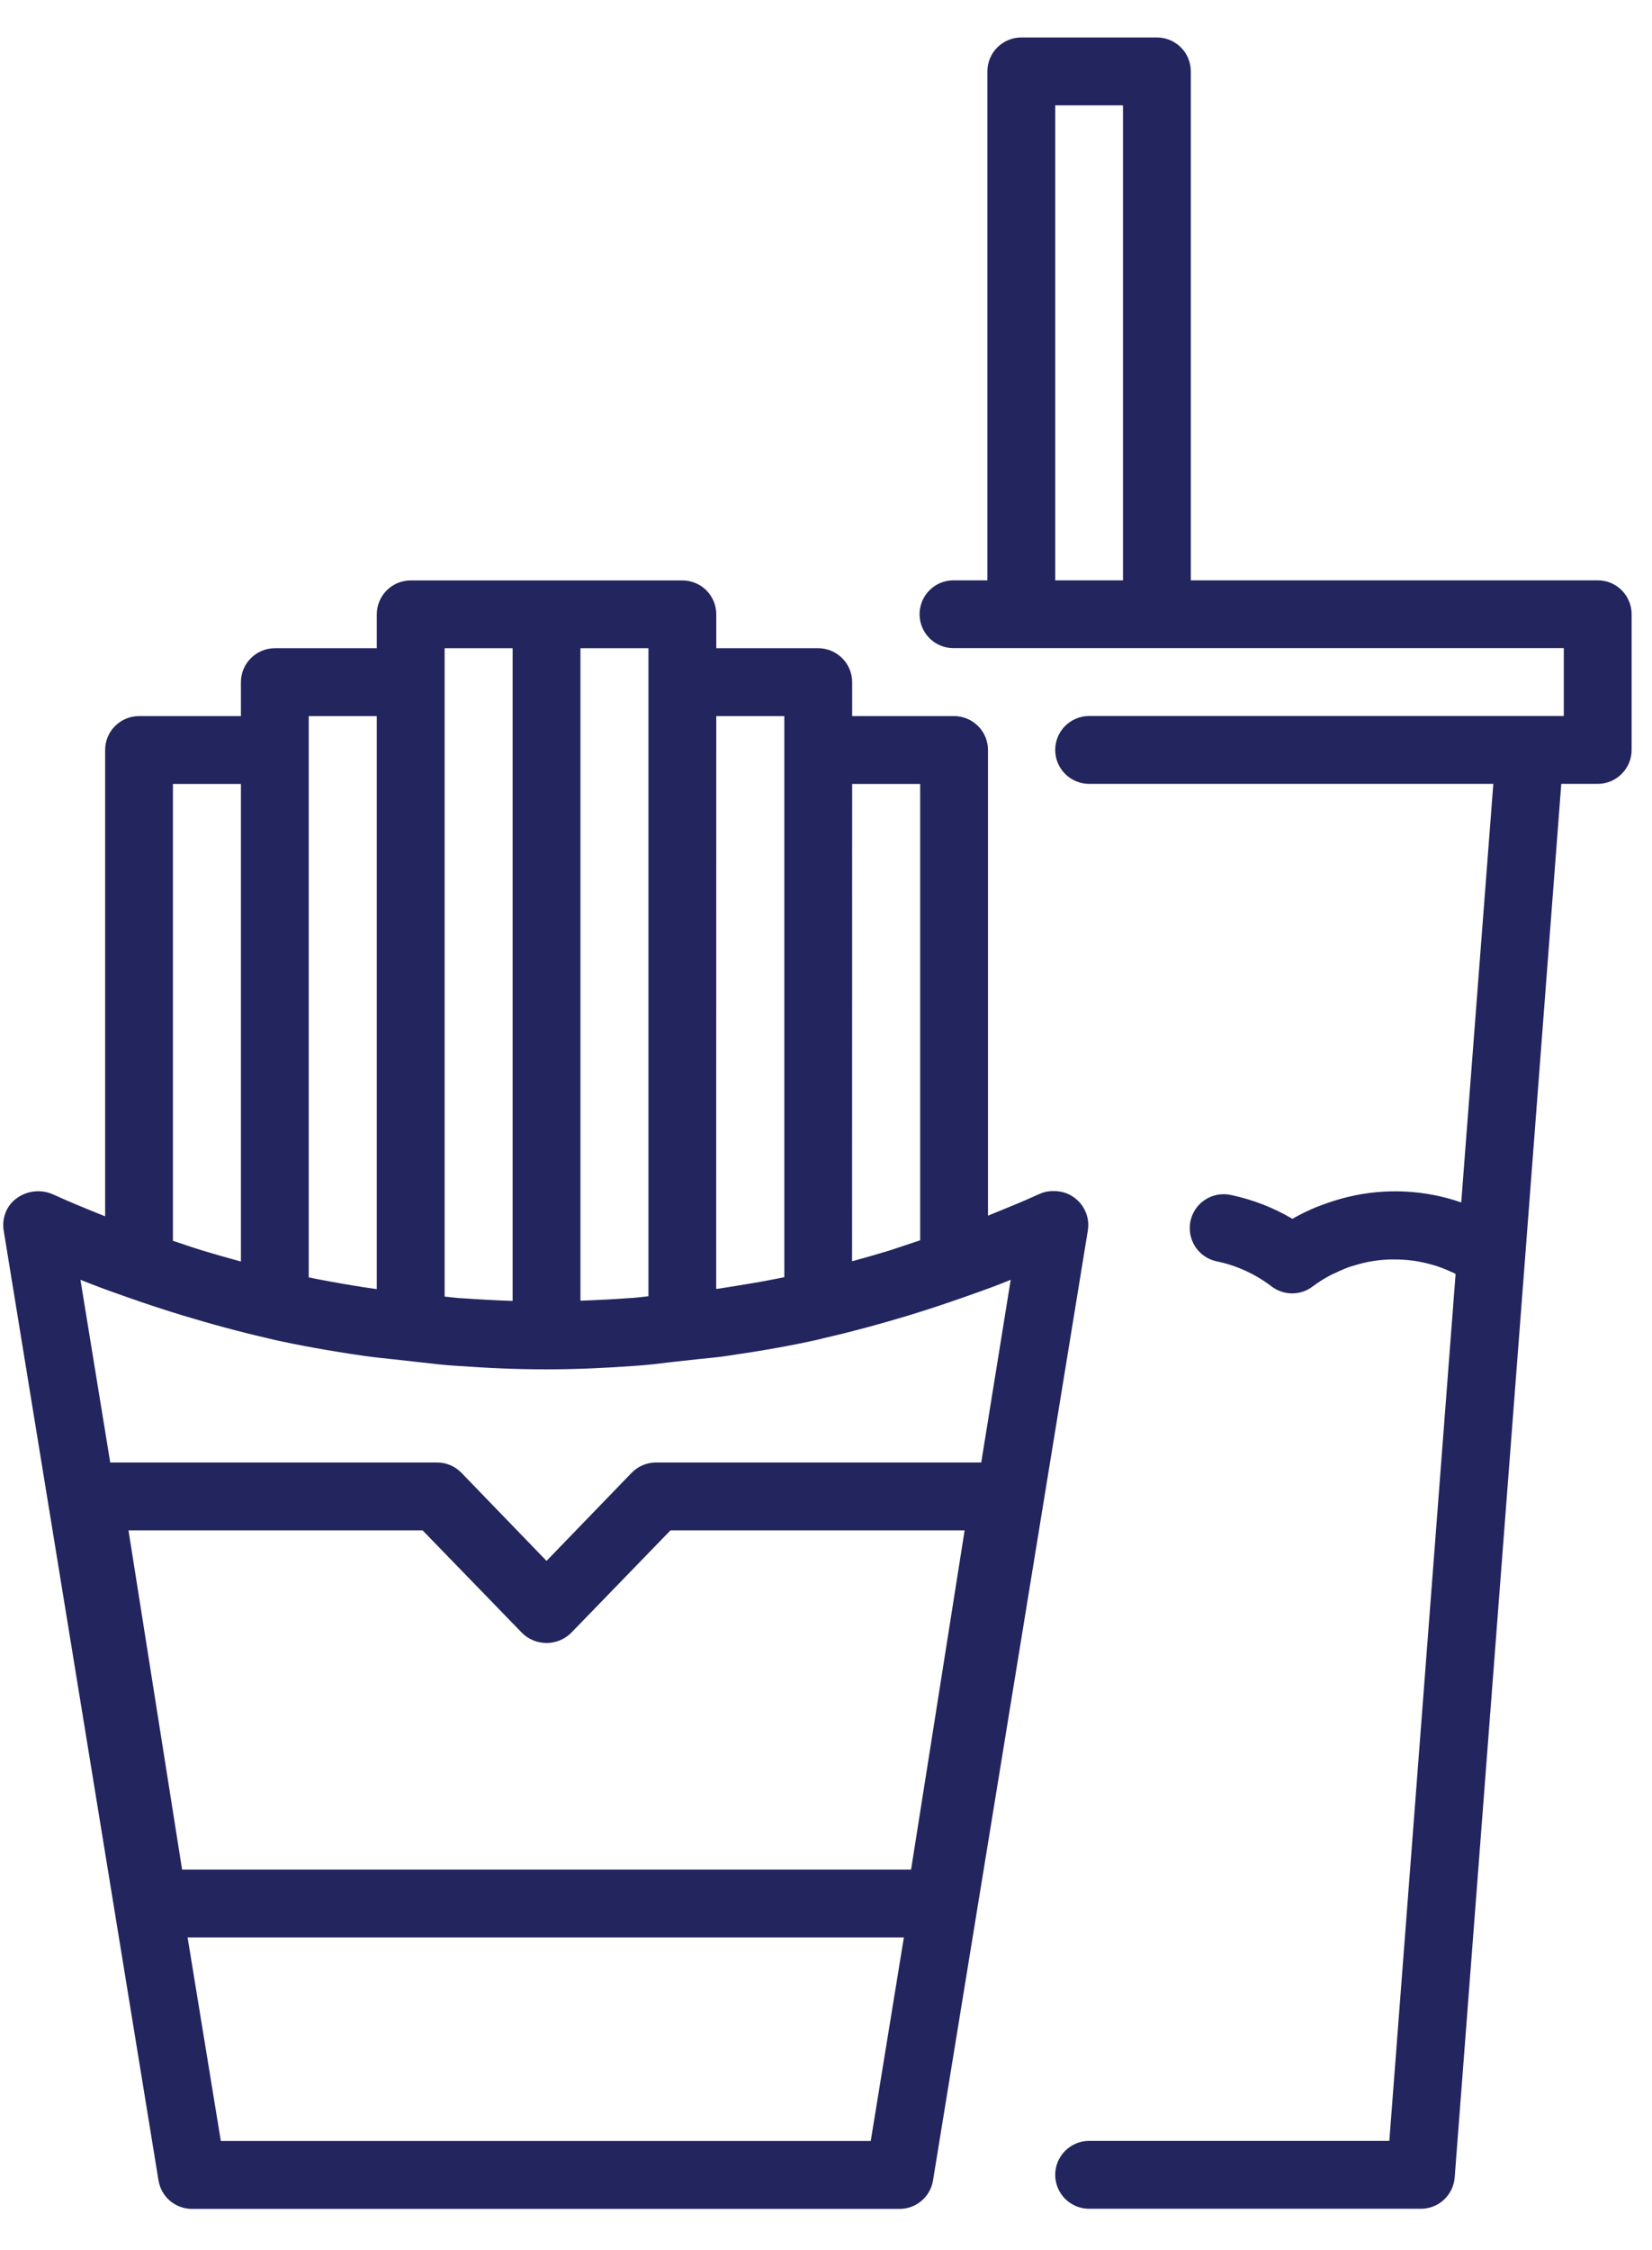
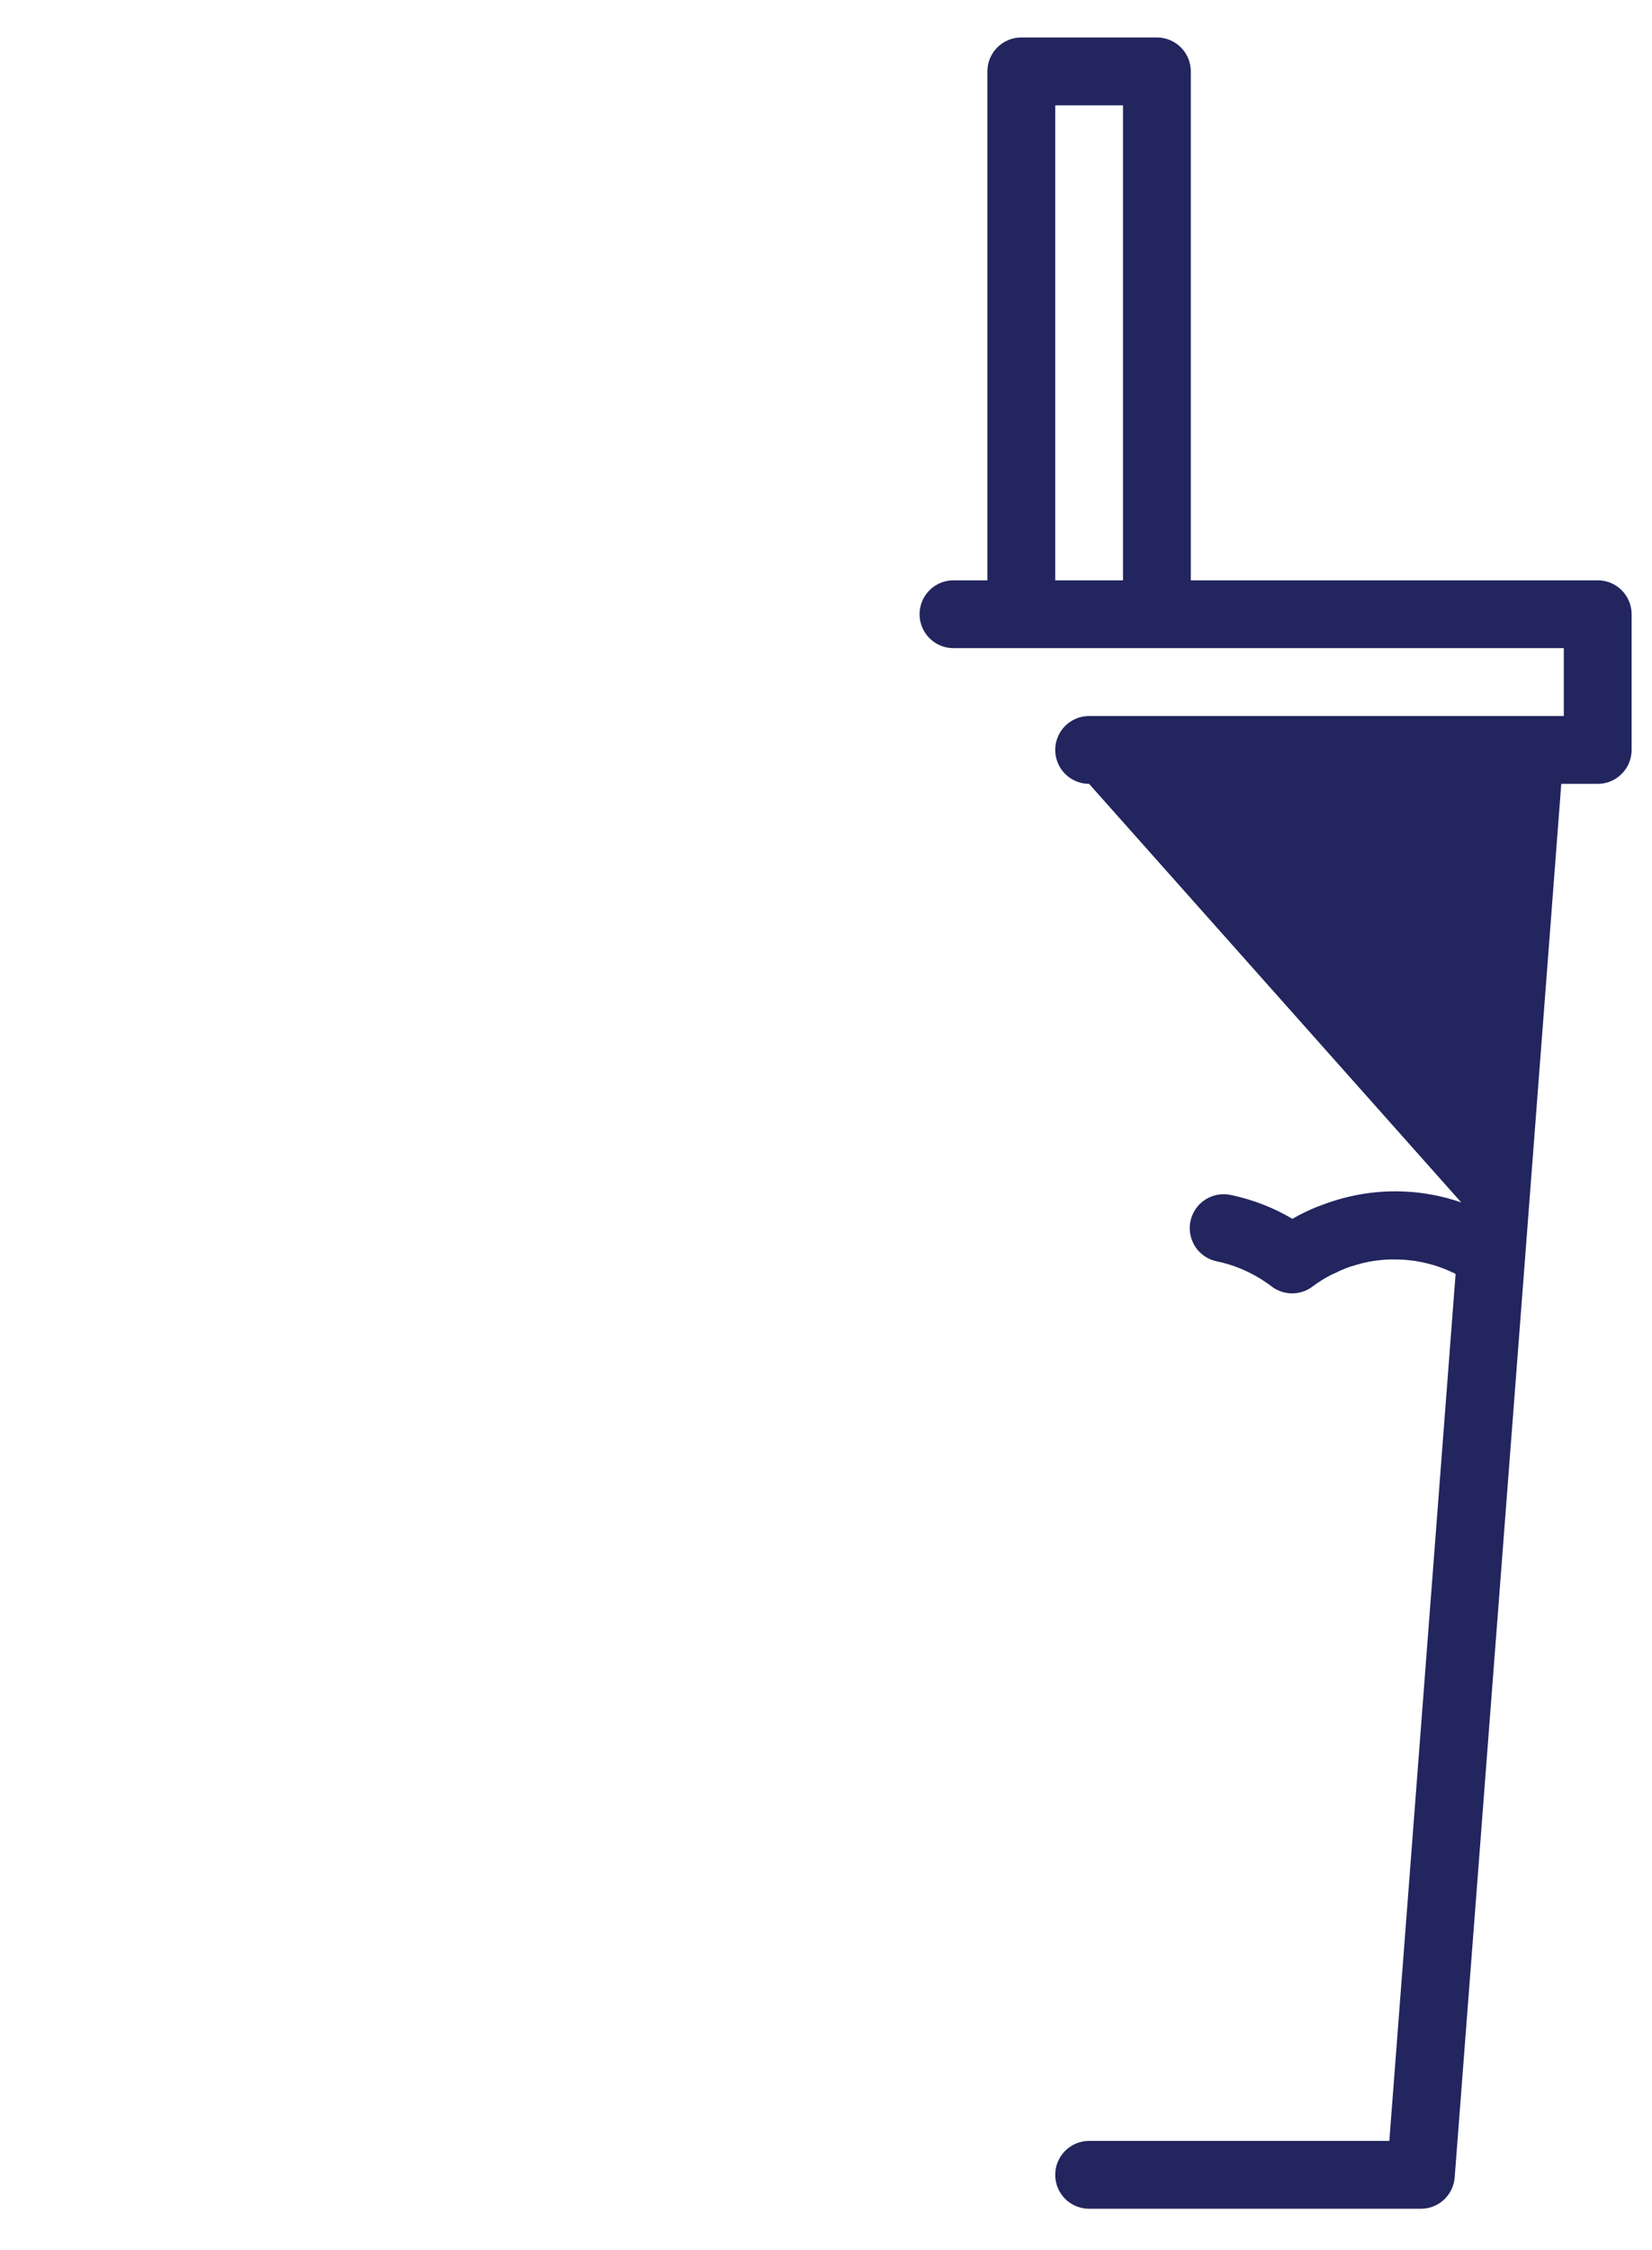
<svg xmlns="http://www.w3.org/2000/svg" width="36" height="49" viewBox="0 0 36 49" fill="none">
-   <path d="M34.817 12.639H25.95V1.555C25.95 1.359 25.872 1.171 25.734 1.033C25.595 0.894 25.407 0.816 25.211 0.816H22.256C22.06 0.816 21.872 0.894 21.733 1.033C21.595 1.171 21.517 1.359 21.517 1.555V12.639H20.778C20.582 12.639 20.394 12.716 20.256 12.855C20.117 12.994 20.039 13.181 20.039 13.377C20.039 13.573 20.117 13.761 20.256 13.9C20.394 14.039 20.582 14.116 20.778 14.116H34.078V15.594H23.733C23.538 15.594 23.35 15.672 23.211 15.811C23.073 15.949 22.995 16.137 22.995 16.333C22.995 16.529 23.073 16.717 23.211 16.855C23.35 16.994 23.538 17.072 23.733 17.072H32.542L31.843 26.188C31.049 25.913 30.193 25.871 29.376 26.068C29.338 26.077 29.302 26.088 29.262 26.097C29.115 26.137 28.97 26.183 28.828 26.236C28.779 26.255 28.731 26.272 28.68 26.292C28.503 26.365 28.33 26.449 28.163 26.545C27.751 26.301 27.302 26.127 26.833 26.028C26.737 26.006 26.638 26.003 26.541 26.019C26.444 26.036 26.351 26.072 26.268 26.125C26.185 26.177 26.113 26.246 26.058 26.327C26.002 26.408 25.962 26.5 25.942 26.596C25.922 26.692 25.921 26.792 25.94 26.888C25.959 26.985 25.997 27.077 26.051 27.159C26.106 27.241 26.177 27.311 26.259 27.365C26.341 27.419 26.433 27.456 26.53 27.474C26.96 27.566 27.363 27.752 27.712 28.019C27.841 28.116 27.997 28.169 28.158 28.169C28.319 28.169 28.475 28.116 28.604 28.019C28.724 27.928 28.852 27.848 28.985 27.777C29.023 27.756 29.063 27.741 29.102 27.723C29.198 27.675 29.296 27.633 29.397 27.596C29.438 27.581 29.481 27.571 29.522 27.558C29.624 27.526 29.728 27.5 29.833 27.479C29.871 27.472 29.907 27.467 29.946 27.461C30.059 27.444 30.172 27.434 30.286 27.43C30.316 27.43 30.347 27.43 30.378 27.43C30.501 27.429 30.624 27.436 30.747 27.451L30.816 27.459C30.944 27.478 31.071 27.506 31.196 27.541L31.251 27.556C31.377 27.595 31.5 27.642 31.62 27.698C31.64 27.707 31.66 27.713 31.678 27.722C31.697 27.732 31.705 27.739 31.72 27.747L30.276 46.627H23.733C23.538 46.627 23.35 46.705 23.211 46.844C23.073 46.982 22.995 47.17 22.995 47.366C22.995 47.562 23.073 47.75 23.211 47.889C23.35 48.027 23.538 48.105 23.733 48.105H30.961C31.148 48.106 31.328 48.036 31.465 47.909C31.602 47.782 31.686 47.608 31.7 47.422L33.234 27.402L34.023 17.072H34.817C35.013 17.072 35.201 16.994 35.339 16.855C35.478 16.717 35.556 16.529 35.556 16.333V13.377C35.556 13.181 35.478 12.994 35.339 12.855C35.201 12.716 35.013 12.639 34.817 12.639ZM24.472 12.639H22.995V2.294H24.472V12.639Z" fill="#22255E" />
-   <path d="M23.539 26.201C23.469 26.12 23.383 26.054 23.286 26.009C23.189 25.964 23.083 25.941 22.976 25.941H22.947C22.84 25.94 22.735 25.964 22.639 26.009C22.274 26.176 21.9 26.326 21.53 26.476V16.335C21.53 16.139 21.453 15.951 21.314 15.813C21.175 15.674 20.988 15.596 20.791 15.596H18.57V14.857C18.57 14.661 18.492 14.473 18.353 14.335C18.215 14.196 18.027 14.118 17.831 14.118H15.609V13.38C15.609 13.184 15.531 12.996 15.393 12.857C15.254 12.719 15.066 12.641 14.87 12.641H8.95C8.754 12.641 8.566 12.719 8.428 12.857C8.289 12.996 8.211 13.184 8.211 13.38V14.118H5.989C5.793 14.118 5.605 14.196 5.467 14.335C5.328 14.473 5.25 14.661 5.25 14.857V15.596H3.029C2.833 15.596 2.646 15.674 2.507 15.813C2.368 15.951 2.291 16.139 2.291 16.335V26.49C1.906 26.337 1.522 26.181 1.147 26.009C0.996 25.944 0.828 25.927 0.666 25.962C0.505 25.996 0.358 26.08 0.247 26.201C0.177 26.283 0.126 26.378 0.098 26.482C0.069 26.585 0.063 26.693 0.08 26.798L3.454 47.487C3.482 47.66 3.57 47.818 3.704 47.932C3.838 48.045 4.007 48.108 4.183 48.108H19.603C19.778 48.108 19.948 48.046 20.081 47.932C20.215 47.819 20.304 47.661 20.332 47.488L23.706 26.799C23.723 26.693 23.717 26.585 23.688 26.482C23.659 26.379 23.608 26.283 23.539 26.201ZM18.57 17.074H20.052V27.013C19.83 27.087 19.612 27.16 19.387 27.234C19.105 27.32 18.834 27.397 18.568 27.469L18.57 17.074ZM15.609 15.596H17.092V27.815C16.984 27.837 16.881 27.86 16.768 27.88L16.547 27.921C16.26 27.971 15.961 28.02 15.639 28.069L15.607 28.072L15.609 15.596ZM12.649 14.118H14.131V28.231C14.017 28.244 13.901 28.259 13.786 28.268H13.767C13.565 28.283 13.372 28.295 13.188 28.305H13.171C12.99 28.315 12.816 28.323 12.649 28.328V14.118ZM9.689 14.857V14.118H11.171V28.333C10.824 28.322 10.451 28.301 10.039 28.273H10.019C9.908 28.264 9.798 28.25 9.689 28.238V14.857ZM6.728 16.335V15.596H8.211V28.075L8.144 28.067C7.825 28.021 7.528 27.972 7.241 27.919L7.033 27.881C6.929 27.862 6.83 27.84 6.728 27.82V16.335ZM3.768 17.074H5.25V27.475C4.975 27.401 4.693 27.321 4.397 27.231C4.186 27.166 3.978 27.093 3.768 27.024V17.074ZM18.975 46.629H4.812L4.088 42.196H19.697L18.975 46.629ZM19.854 40.718H3.968L2.8 33.33H9.209L11.38 35.568C11.521 35.706 11.712 35.783 11.91 35.783C12.108 35.783 12.299 35.706 12.441 35.568L14.611 33.33H21.021L19.854 40.718ZM21.383 31.852H14.298C14.2 31.851 14.102 31.871 14.011 31.909C13.92 31.947 13.837 32.003 13.768 32.073L11.91 33.995L10.052 32.073C9.983 32.003 9.9 31.947 9.809 31.909C9.718 31.871 9.621 31.851 9.522 31.852H2.402L1.753 27.873L1.987 27.965C2.251 28.068 2.517 28.163 2.785 28.256C3.176 28.393 3.57 28.524 3.967 28.645C4.299 28.745 4.617 28.837 4.928 28.92C5.238 29.003 5.553 29.082 5.873 29.155L5.947 29.174C6.538 29.305 7.185 29.422 7.927 29.529C8.134 29.559 8.343 29.58 8.552 29.602L9.171 29.671C9.415 29.699 9.659 29.729 9.91 29.744C10.655 29.798 11.278 29.823 11.881 29.823H11.942C12.526 29.823 13.13 29.798 13.872 29.745C14.136 29.726 14.395 29.695 14.654 29.663L15.245 29.598C15.448 29.579 15.65 29.559 15.849 29.529C16.588 29.422 17.239 29.308 17.829 29.175L17.99 29.135C18.581 28.999 19.173 28.839 19.81 28.646C20.221 28.521 20.623 28.386 21.029 28.244C21.284 28.154 21.54 28.064 21.793 27.966L22.025 27.873L21.383 31.852Z" fill="#22255E" />
+   <path d="M34.817 12.639H25.95V1.555C25.95 1.359 25.872 1.171 25.734 1.033C25.595 0.894 25.407 0.816 25.211 0.816H22.256C22.06 0.816 21.872 0.894 21.733 1.033C21.595 1.171 21.517 1.359 21.517 1.555V12.639H20.778C20.582 12.639 20.394 12.716 20.256 12.855C20.117 12.994 20.039 13.181 20.039 13.377C20.039 13.573 20.117 13.761 20.256 13.9C20.394 14.039 20.582 14.116 20.778 14.116H34.078V15.594H23.733C23.538 15.594 23.35 15.672 23.211 15.811C23.073 15.949 22.995 16.137 22.995 16.333C22.995 16.529 23.073 16.717 23.211 16.855C23.35 16.994 23.538 17.072 23.733 17.072L31.843 26.188C31.049 25.913 30.193 25.871 29.376 26.068C29.338 26.077 29.302 26.088 29.262 26.097C29.115 26.137 28.97 26.183 28.828 26.236C28.779 26.255 28.731 26.272 28.68 26.292C28.503 26.365 28.33 26.449 28.163 26.545C27.751 26.301 27.302 26.127 26.833 26.028C26.737 26.006 26.638 26.003 26.541 26.019C26.444 26.036 26.351 26.072 26.268 26.125C26.185 26.177 26.113 26.246 26.058 26.327C26.002 26.408 25.962 26.5 25.942 26.596C25.922 26.692 25.921 26.792 25.94 26.888C25.959 26.985 25.997 27.077 26.051 27.159C26.106 27.241 26.177 27.311 26.259 27.365C26.341 27.419 26.433 27.456 26.53 27.474C26.96 27.566 27.363 27.752 27.712 28.019C27.841 28.116 27.997 28.169 28.158 28.169C28.319 28.169 28.475 28.116 28.604 28.019C28.724 27.928 28.852 27.848 28.985 27.777C29.023 27.756 29.063 27.741 29.102 27.723C29.198 27.675 29.296 27.633 29.397 27.596C29.438 27.581 29.481 27.571 29.522 27.558C29.624 27.526 29.728 27.5 29.833 27.479C29.871 27.472 29.907 27.467 29.946 27.461C30.059 27.444 30.172 27.434 30.286 27.43C30.316 27.43 30.347 27.43 30.378 27.43C30.501 27.429 30.624 27.436 30.747 27.451L30.816 27.459C30.944 27.478 31.071 27.506 31.196 27.541L31.251 27.556C31.377 27.595 31.5 27.642 31.62 27.698C31.64 27.707 31.66 27.713 31.678 27.722C31.697 27.732 31.705 27.739 31.72 27.747L30.276 46.627H23.733C23.538 46.627 23.35 46.705 23.211 46.844C23.073 46.982 22.995 47.17 22.995 47.366C22.995 47.562 23.073 47.75 23.211 47.889C23.35 48.027 23.538 48.105 23.733 48.105H30.961C31.148 48.106 31.328 48.036 31.465 47.909C31.602 47.782 31.686 47.608 31.7 47.422L33.234 27.402L34.023 17.072H34.817C35.013 17.072 35.201 16.994 35.339 16.855C35.478 16.717 35.556 16.529 35.556 16.333V13.377C35.556 13.181 35.478 12.994 35.339 12.855C35.201 12.716 35.013 12.639 34.817 12.639ZM24.472 12.639H22.995V2.294H24.472V12.639Z" fill="#22255E" />
</svg>